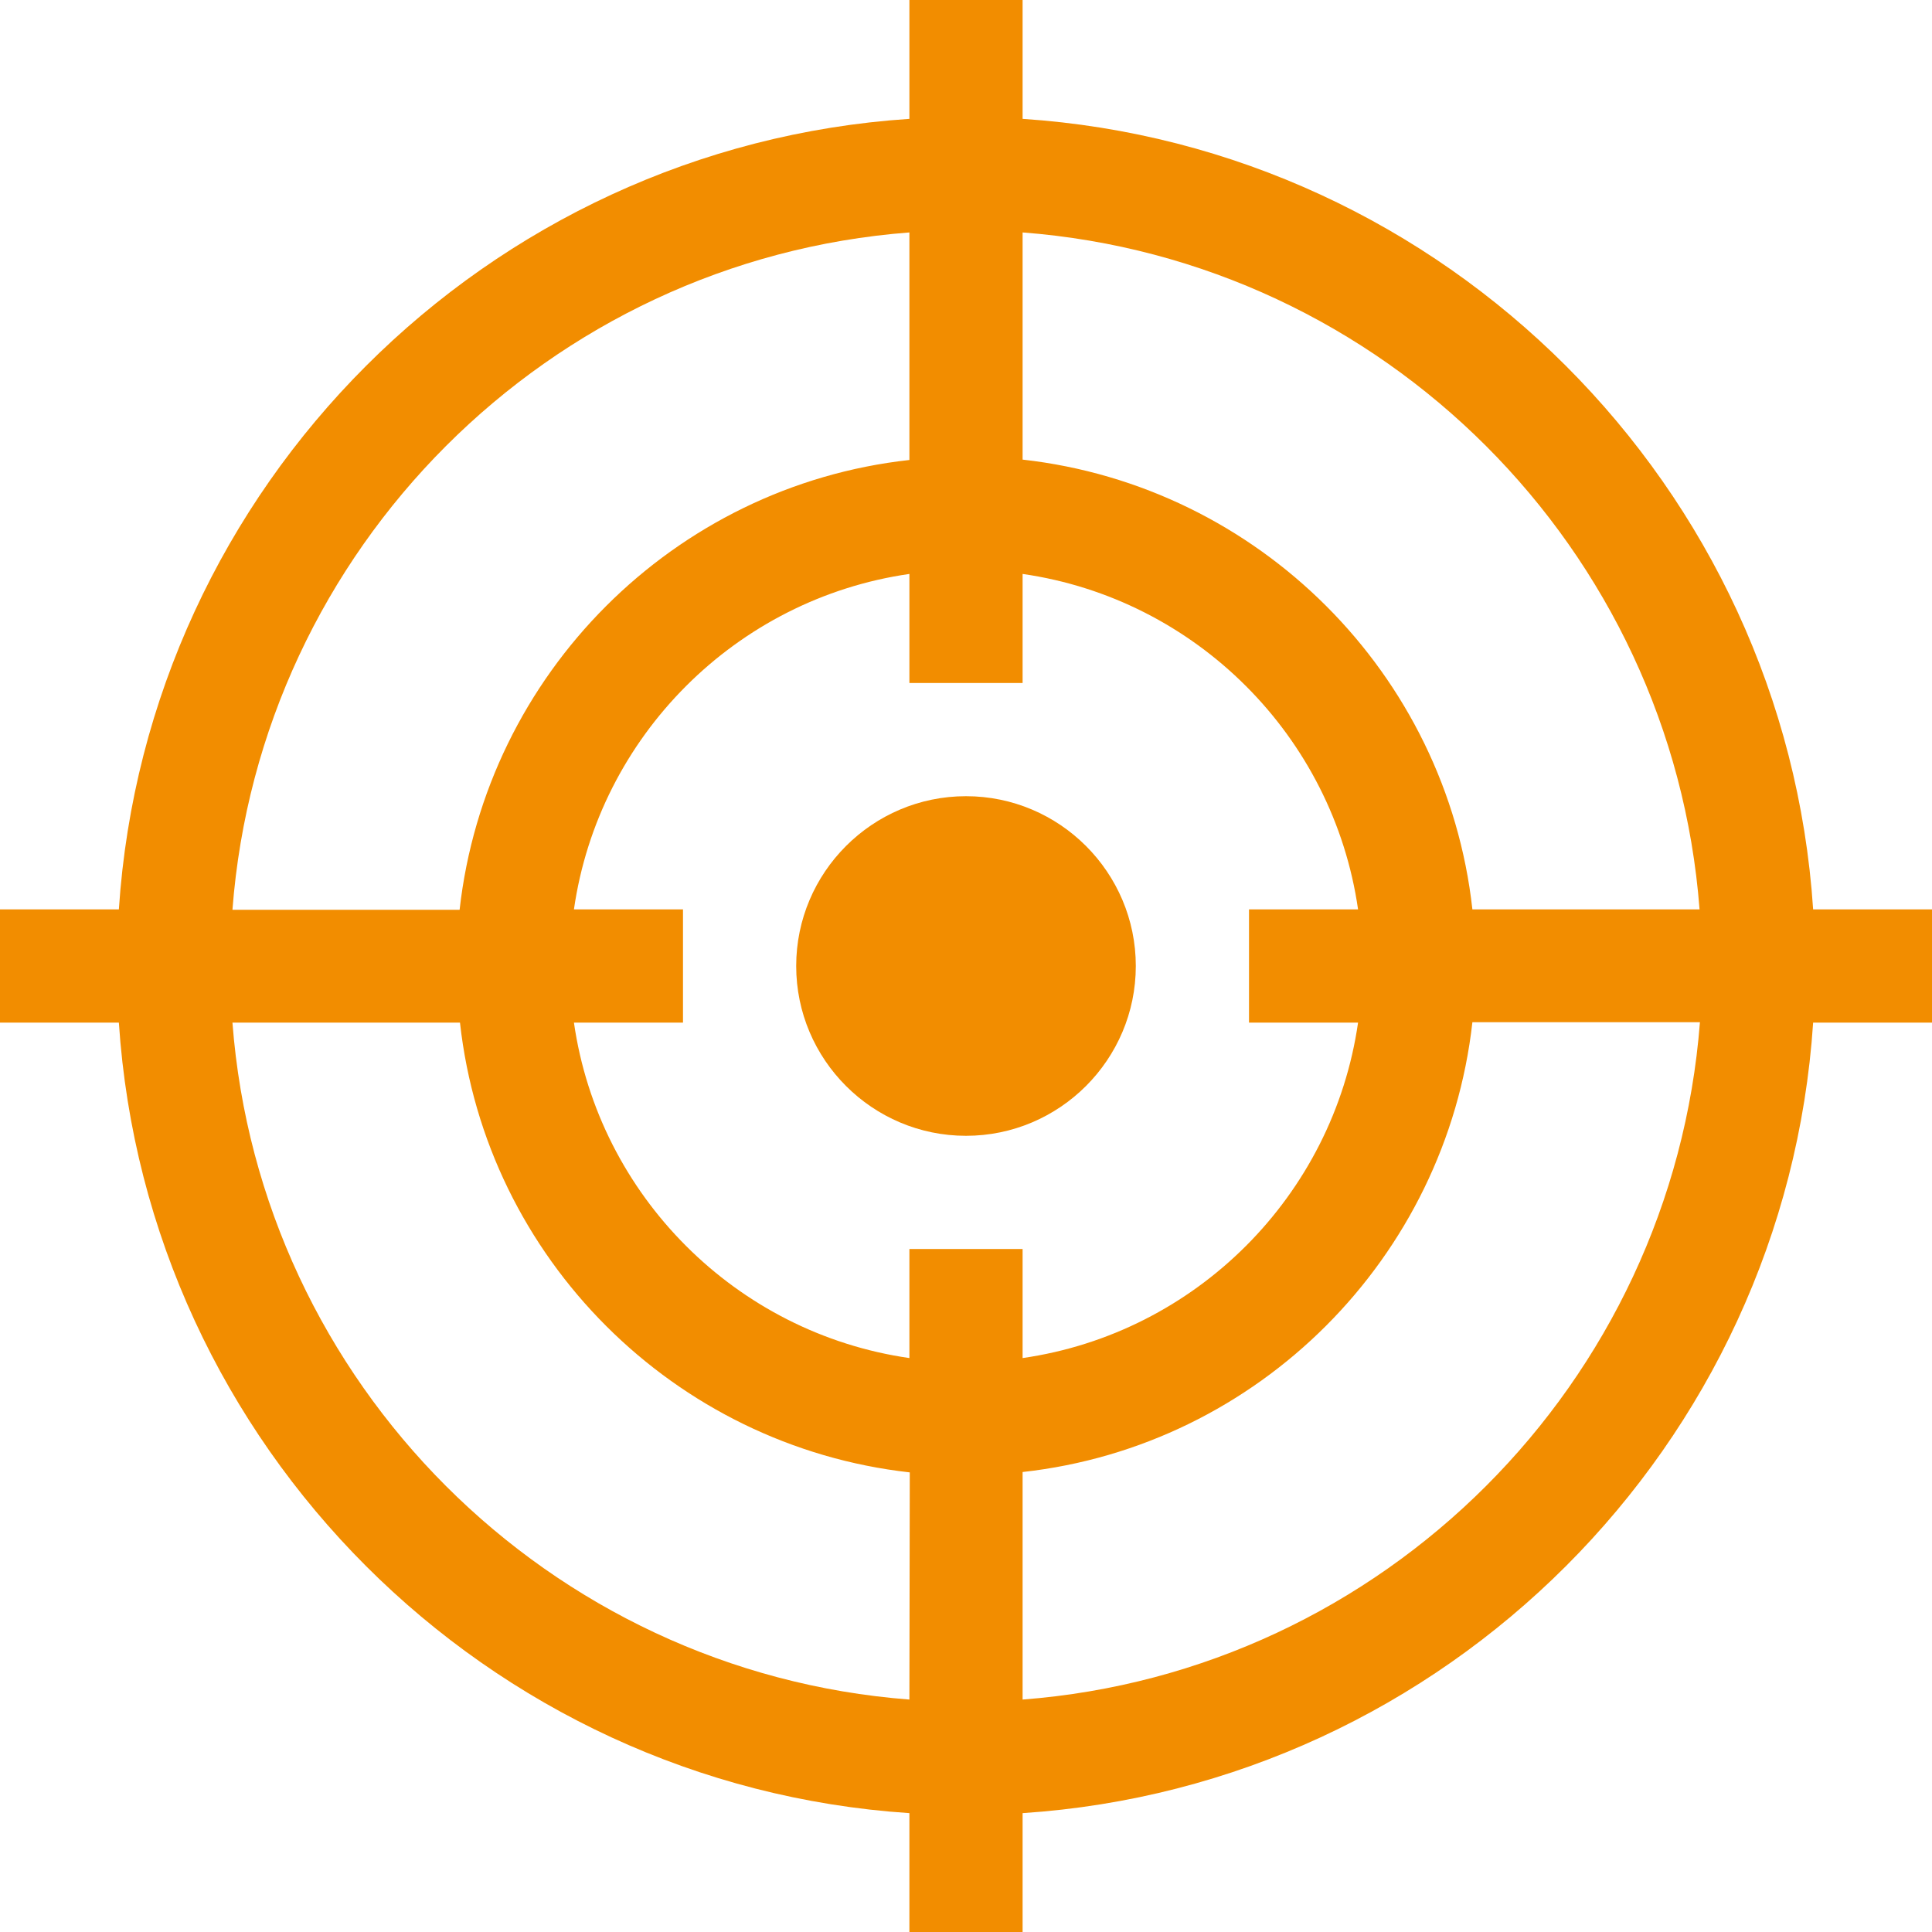
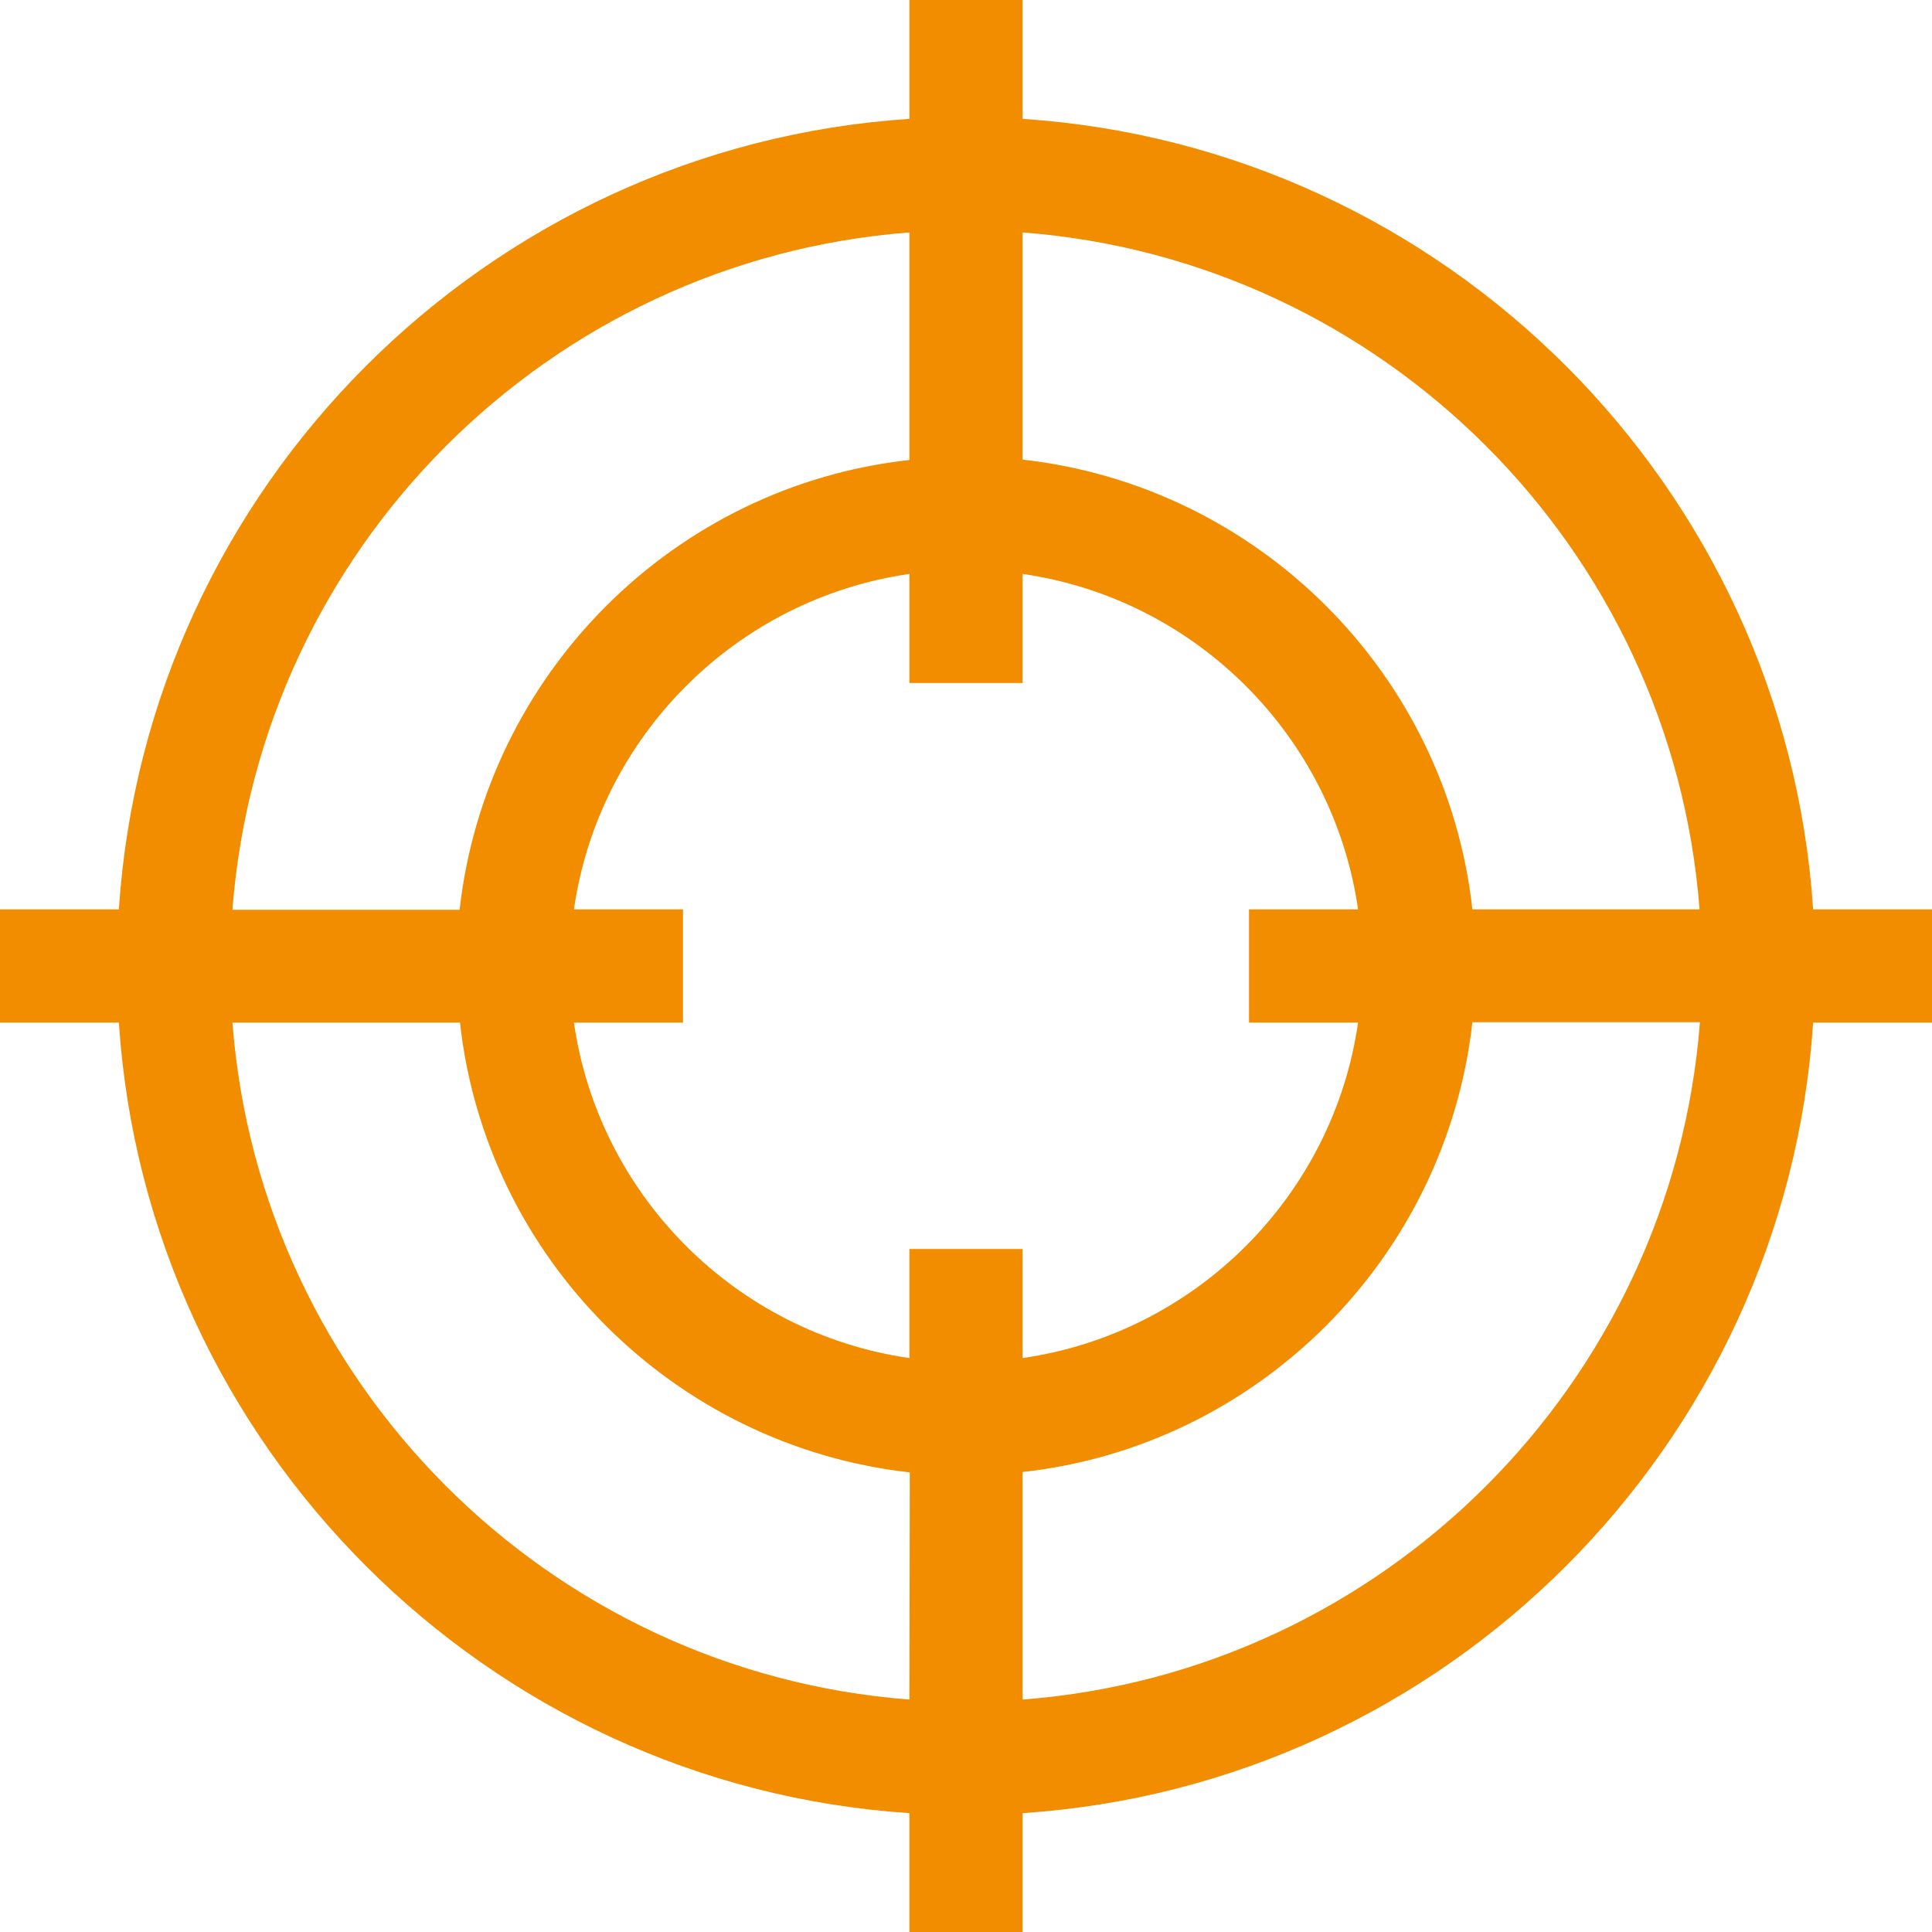
<svg xmlns="http://www.w3.org/2000/svg" id="Capa_1" x="0px" y="0px" viewBox="0 0 512 512" style="enable-background:new 0 0 512 512;" xml:space="preserve">
  <style type="text/css">	.st0{fill:#F28D00;}</style>
  <g>
    <g>
      <path class="st0" d="M480.5,241C473.1,128.9,383.1,38.9,271,31.5V0h-30v31.5C128.9,38.9,38.9,128.9,31.5,241H0v30h31.5   c7.4,112.1,97.4,202.1,209.5,209.5V512h30v-31.5c112.1-7.4,202.1-97.4,209.5-209.5H512v-30H480.5z M241,61.6v60.3   c-62.5,6.9-112.2,56.7-119.2,119.2H61.6C68.9,145.4,145.4,68.9,241,61.6z M241,450.4C145.4,443.1,68.9,366.6,61.6,271h60.3   c6.9,62.5,56.7,112.2,119.2,119.2L241,450.4L241,450.4z M241,331v28.9c-45.9-6.6-82.3-43-88.9-88.9H181v-30h-28.9   c6.6-45.9,43-82.3,88.9-88.9V181h30v-28.9c45.9,6.6,82.3,43,88.9,88.9H331v30h28.9c-6.6,45.9-43,82.3-88.9,88.9V331H241z    M271,450.4v-60.3c62.5-6.9,112.2-56.7,119.2-119.2h60.3C443.1,366.6,366.6,443.1,271,450.4z M390.2,241   c-6.9-62.5-56.7-112.2-119.2-119.2V61.6c95.6,7.3,172.1,83.8,179.4,179.4H390.2z" />
    </g>
  </g>
  <g>
    <g>
-       <path class="st0" d="M256,211c-24.8,0-45,20.2-45,45s20.2,45,45,45s45-20.2,45-45S280.8,211,256,211z" />
-     </g>
+       </g>
  </g>
</svg>